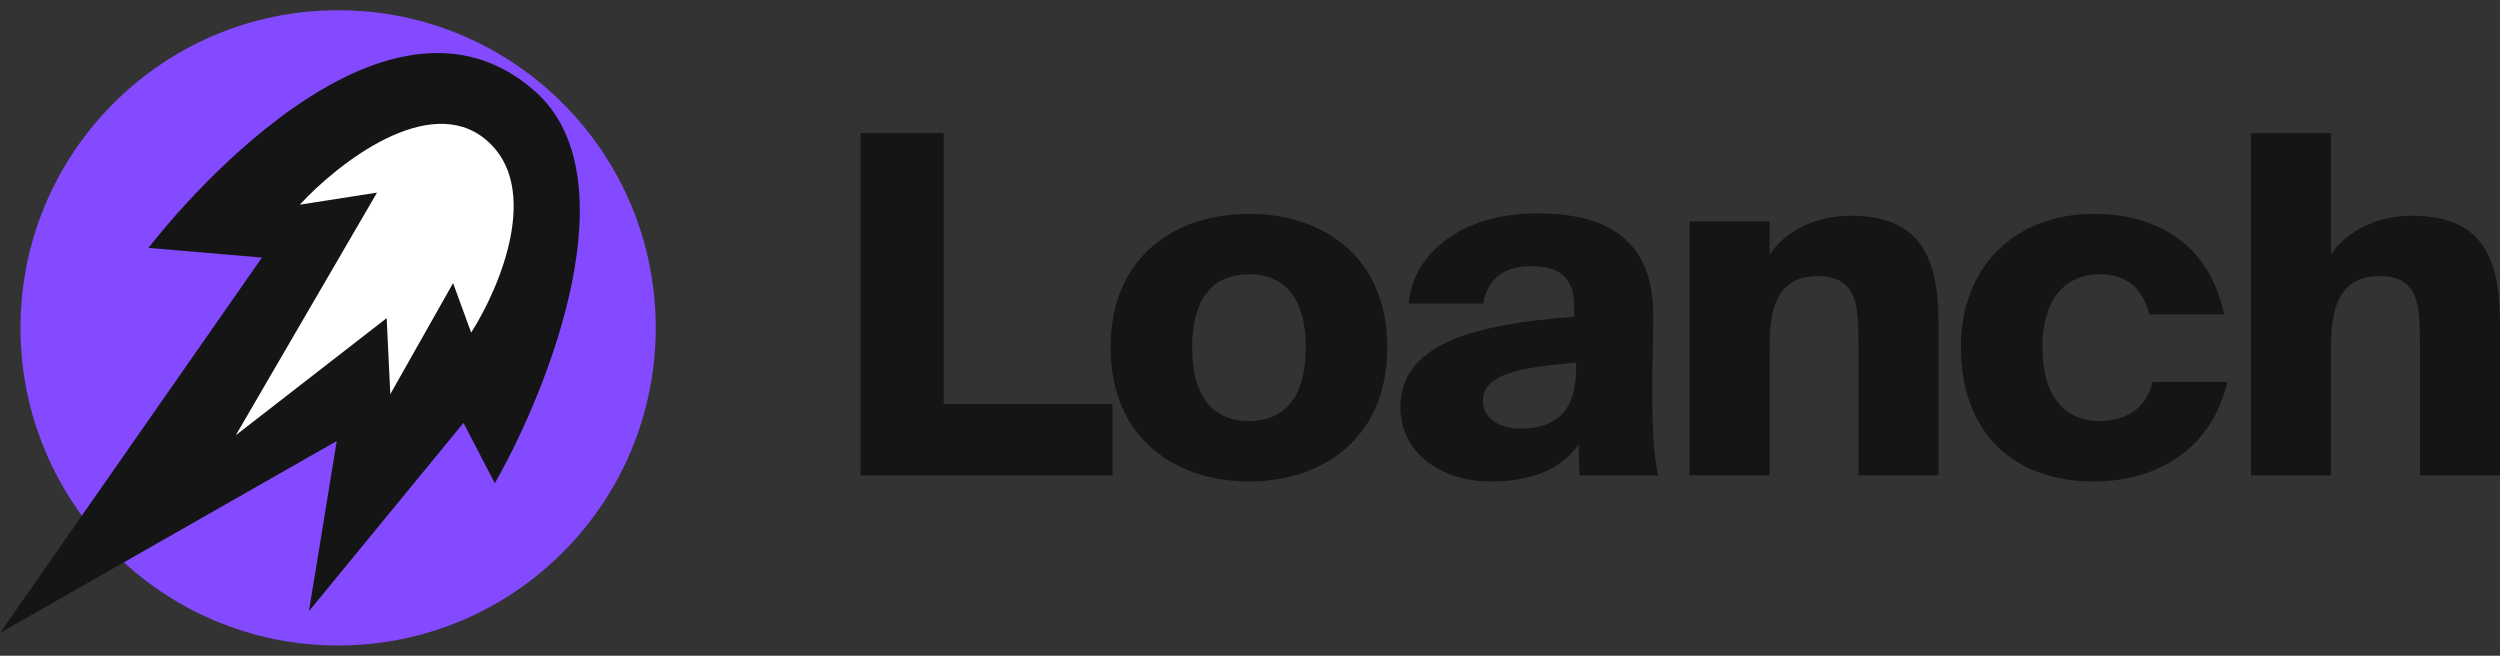
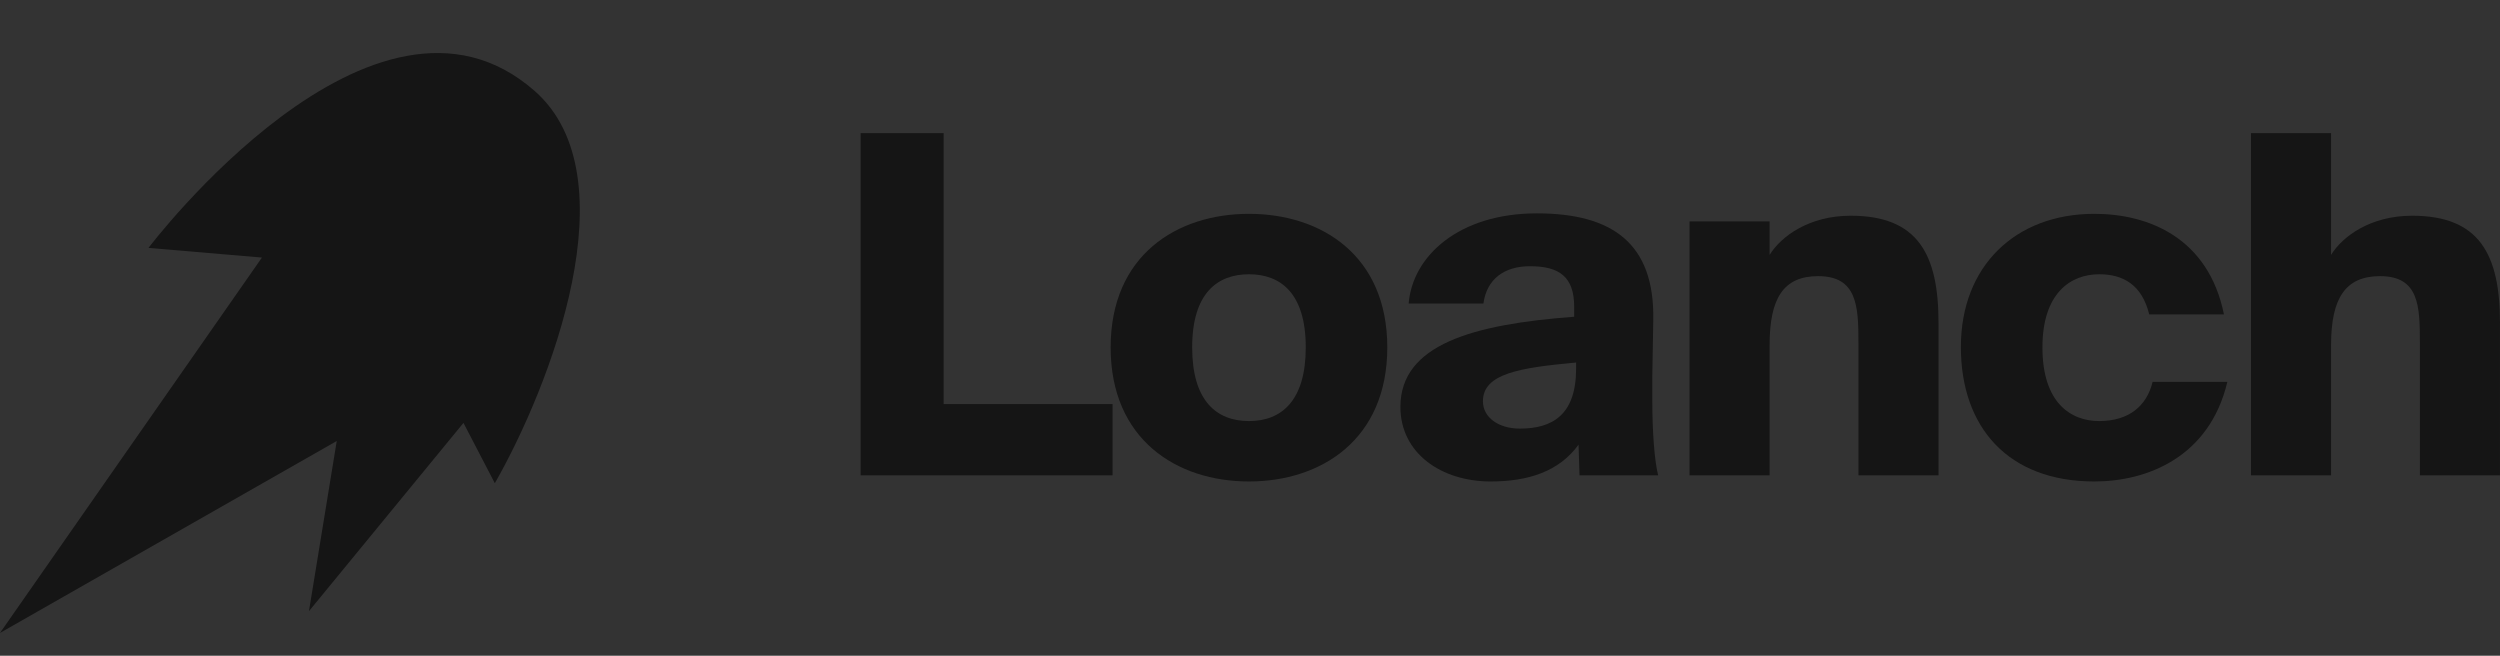
<svg xmlns="http://www.w3.org/2000/svg" width="122" height="32" viewBox="0 0 122 32" fill="none">
  <rect x="0" y="0" width="122" height="32" fill="#333333" stroke="none" />
  <path d="M113.756 6.496V12.439C114.324 11.518 115.698 10.527 117.711 10.527C120.98 10.527 121.999 12.393 121.999 15.756V23.196H118.09V16.701C118.09 14.927 118.043 13.476 116.148 13.476C114.466 13.476 113.756 14.535 113.756 16.839V23.196H109.848V6.496H113.756Z" fill="#151515" />
  <path d="M102.205 10.435C104.858 10.435 107.771 11.61 108.529 15.342H104.882C104.526 13.891 103.603 13.384 102.442 13.384C101.044 13.384 99.671 14.305 99.671 16.954C99.671 19.649 101.044 20.548 102.442 20.548C103.887 20.548 104.763 19.811 105.047 18.636H108.695C107.819 22.322 104.763 23.496 102.205 23.496C98.013 23.496 95.691 20.87 95.691 16.931C95.691 12.992 98.344 10.435 102.205 10.435Z" fill="#151515" />
  <path d="M86.357 10.804V12.439C86.926 11.518 88.3 10.527 90.313 10.527C93.582 10.527 94.6 12.393 94.6 15.756V23.197H90.692V16.701C90.692 14.927 90.621 13.476 88.726 13.476C87.044 13.476 86.357 14.535 86.357 16.839V23.197H82.449V10.804H86.357Z" fill="#151515" />
  <path d="M76.82 15.457V14.973C76.82 13.499 76.085 12.992 74.664 12.992C73.409 12.992 72.556 13.614 72.39 14.812H68.743C68.932 12.485 71.206 10.412 74.996 10.412C78.667 10.412 80.751 11.863 80.68 15.618L80.633 18.313V19.603C80.633 20.962 80.728 22.436 80.917 23.196H77.08L77.033 21.699C76.085 23.012 74.569 23.496 72.746 23.496C70.329 23.496 68.34 22.114 68.34 19.856C68.34 16.816 71.869 15.825 76.82 15.457ZM76.914 17.991V17.691C74.19 17.945 72.367 18.221 72.367 19.58C72.367 20.386 73.148 20.916 74.167 20.916C75.73 20.916 76.914 20.271 76.914 17.991Z" fill="#151515" />
  <path d="M60.95 13.384C59.41 13.384 58.178 14.305 58.178 16.954C58.178 19.557 59.363 20.548 60.95 20.548C62.537 20.548 63.721 19.557 63.721 16.954C63.721 14.305 62.489 13.384 60.95 13.384ZM60.95 10.435C64.479 10.435 67.7 12.463 67.7 16.954C67.7 21.446 64.479 23.496 60.95 23.496C57.42 23.496 54.199 21.446 54.199 16.954C54.199 12.463 57.42 10.435 60.95 10.435Z" fill="#151515" />
  <path d="M46.05 6.496V19.718H54.293V23.196H42V6.496H46.05Z" fill="#151515" />
-   <path d="M16.5 31.5C25.06 31.5 32 24.56 32 16C32 7.44 25.06 0.5 16.5 0.5C7.94 0.5 1 7.44 1 16C1 24.56 7.94 31.5 16.5 31.5Z" fill="#844AFF" />
  <path d="M0 30.887L12.782 12.569L7.246 12.098C7.246 12.098 18.26 -2.45 26.093 4.44C30.827 8.605 26.857 18.83 24.148 23.581L22.617 20.637L15.077 29.825L16.433 21.521L0 30.887Z" fill="#151515" />
-   <path d="M11.508 21.238L18.399 9.399L14.63 9.988C16.495 7.966 20.921 4.499 23.7 6.807C26.48 9.116 24.387 14.051 22.993 16.23L22.11 13.816L19.047 19.235L18.87 15.524L11.508 21.238Z" fill="white" />
</svg>